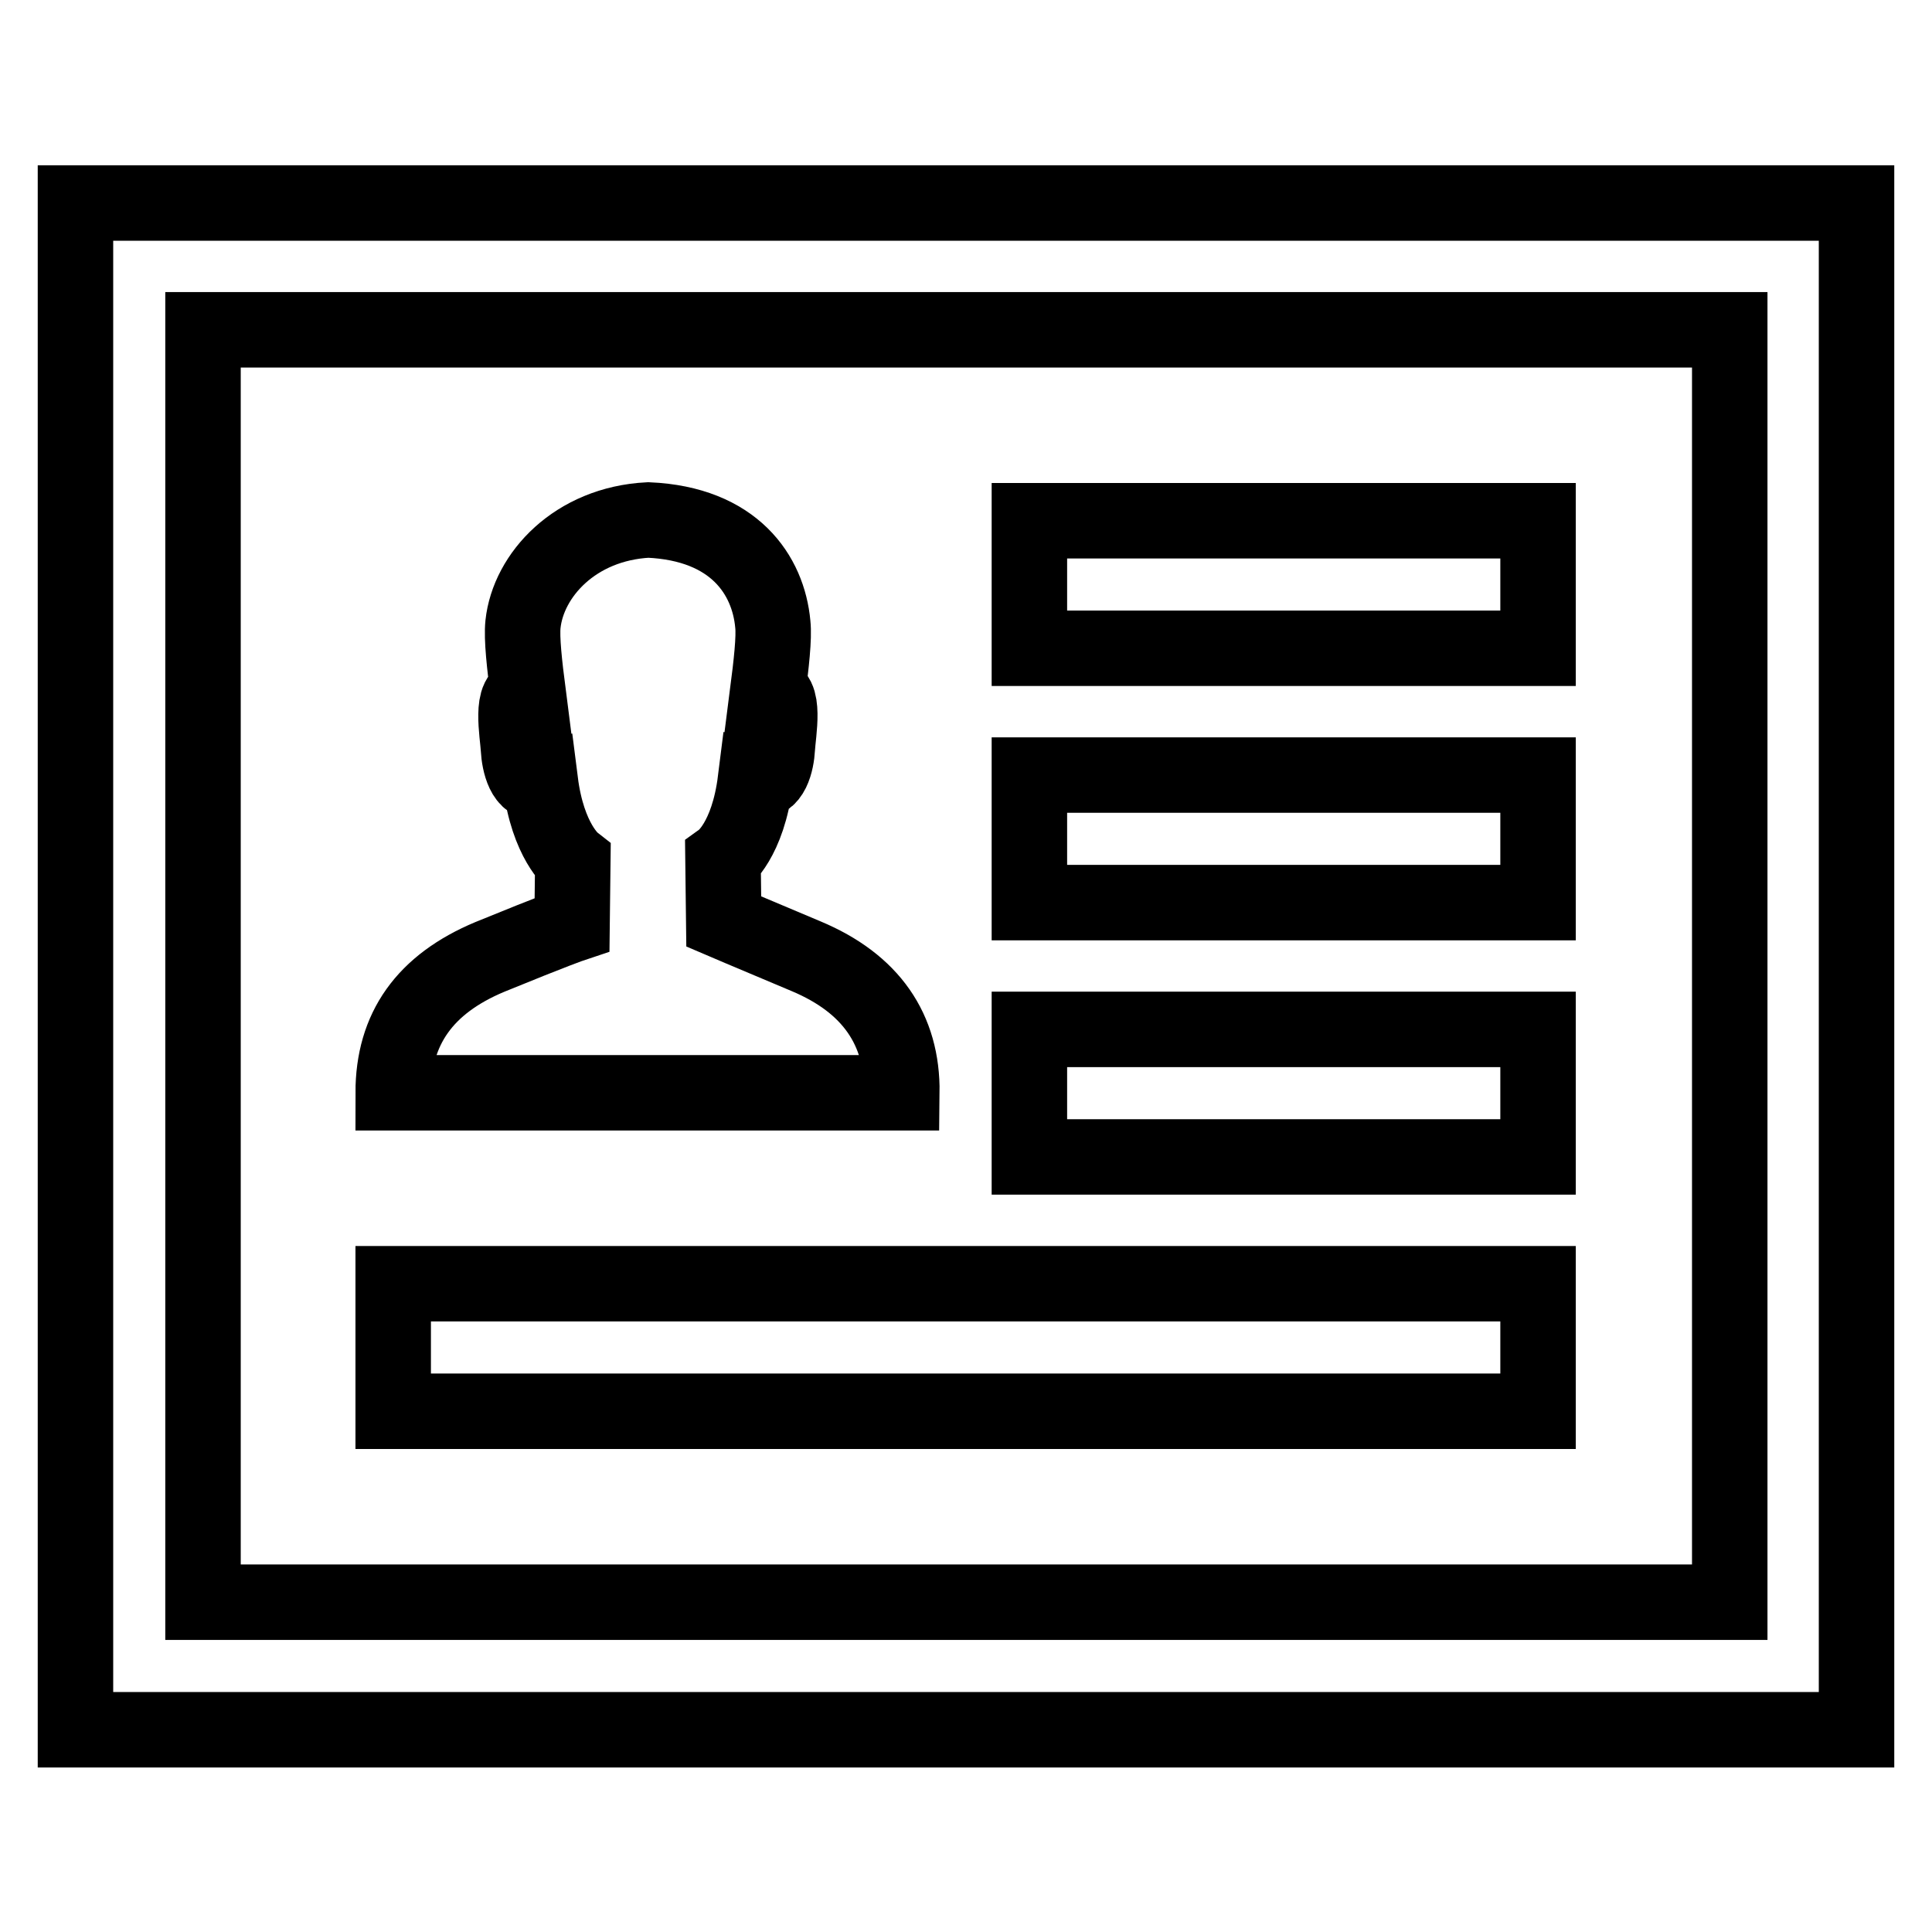
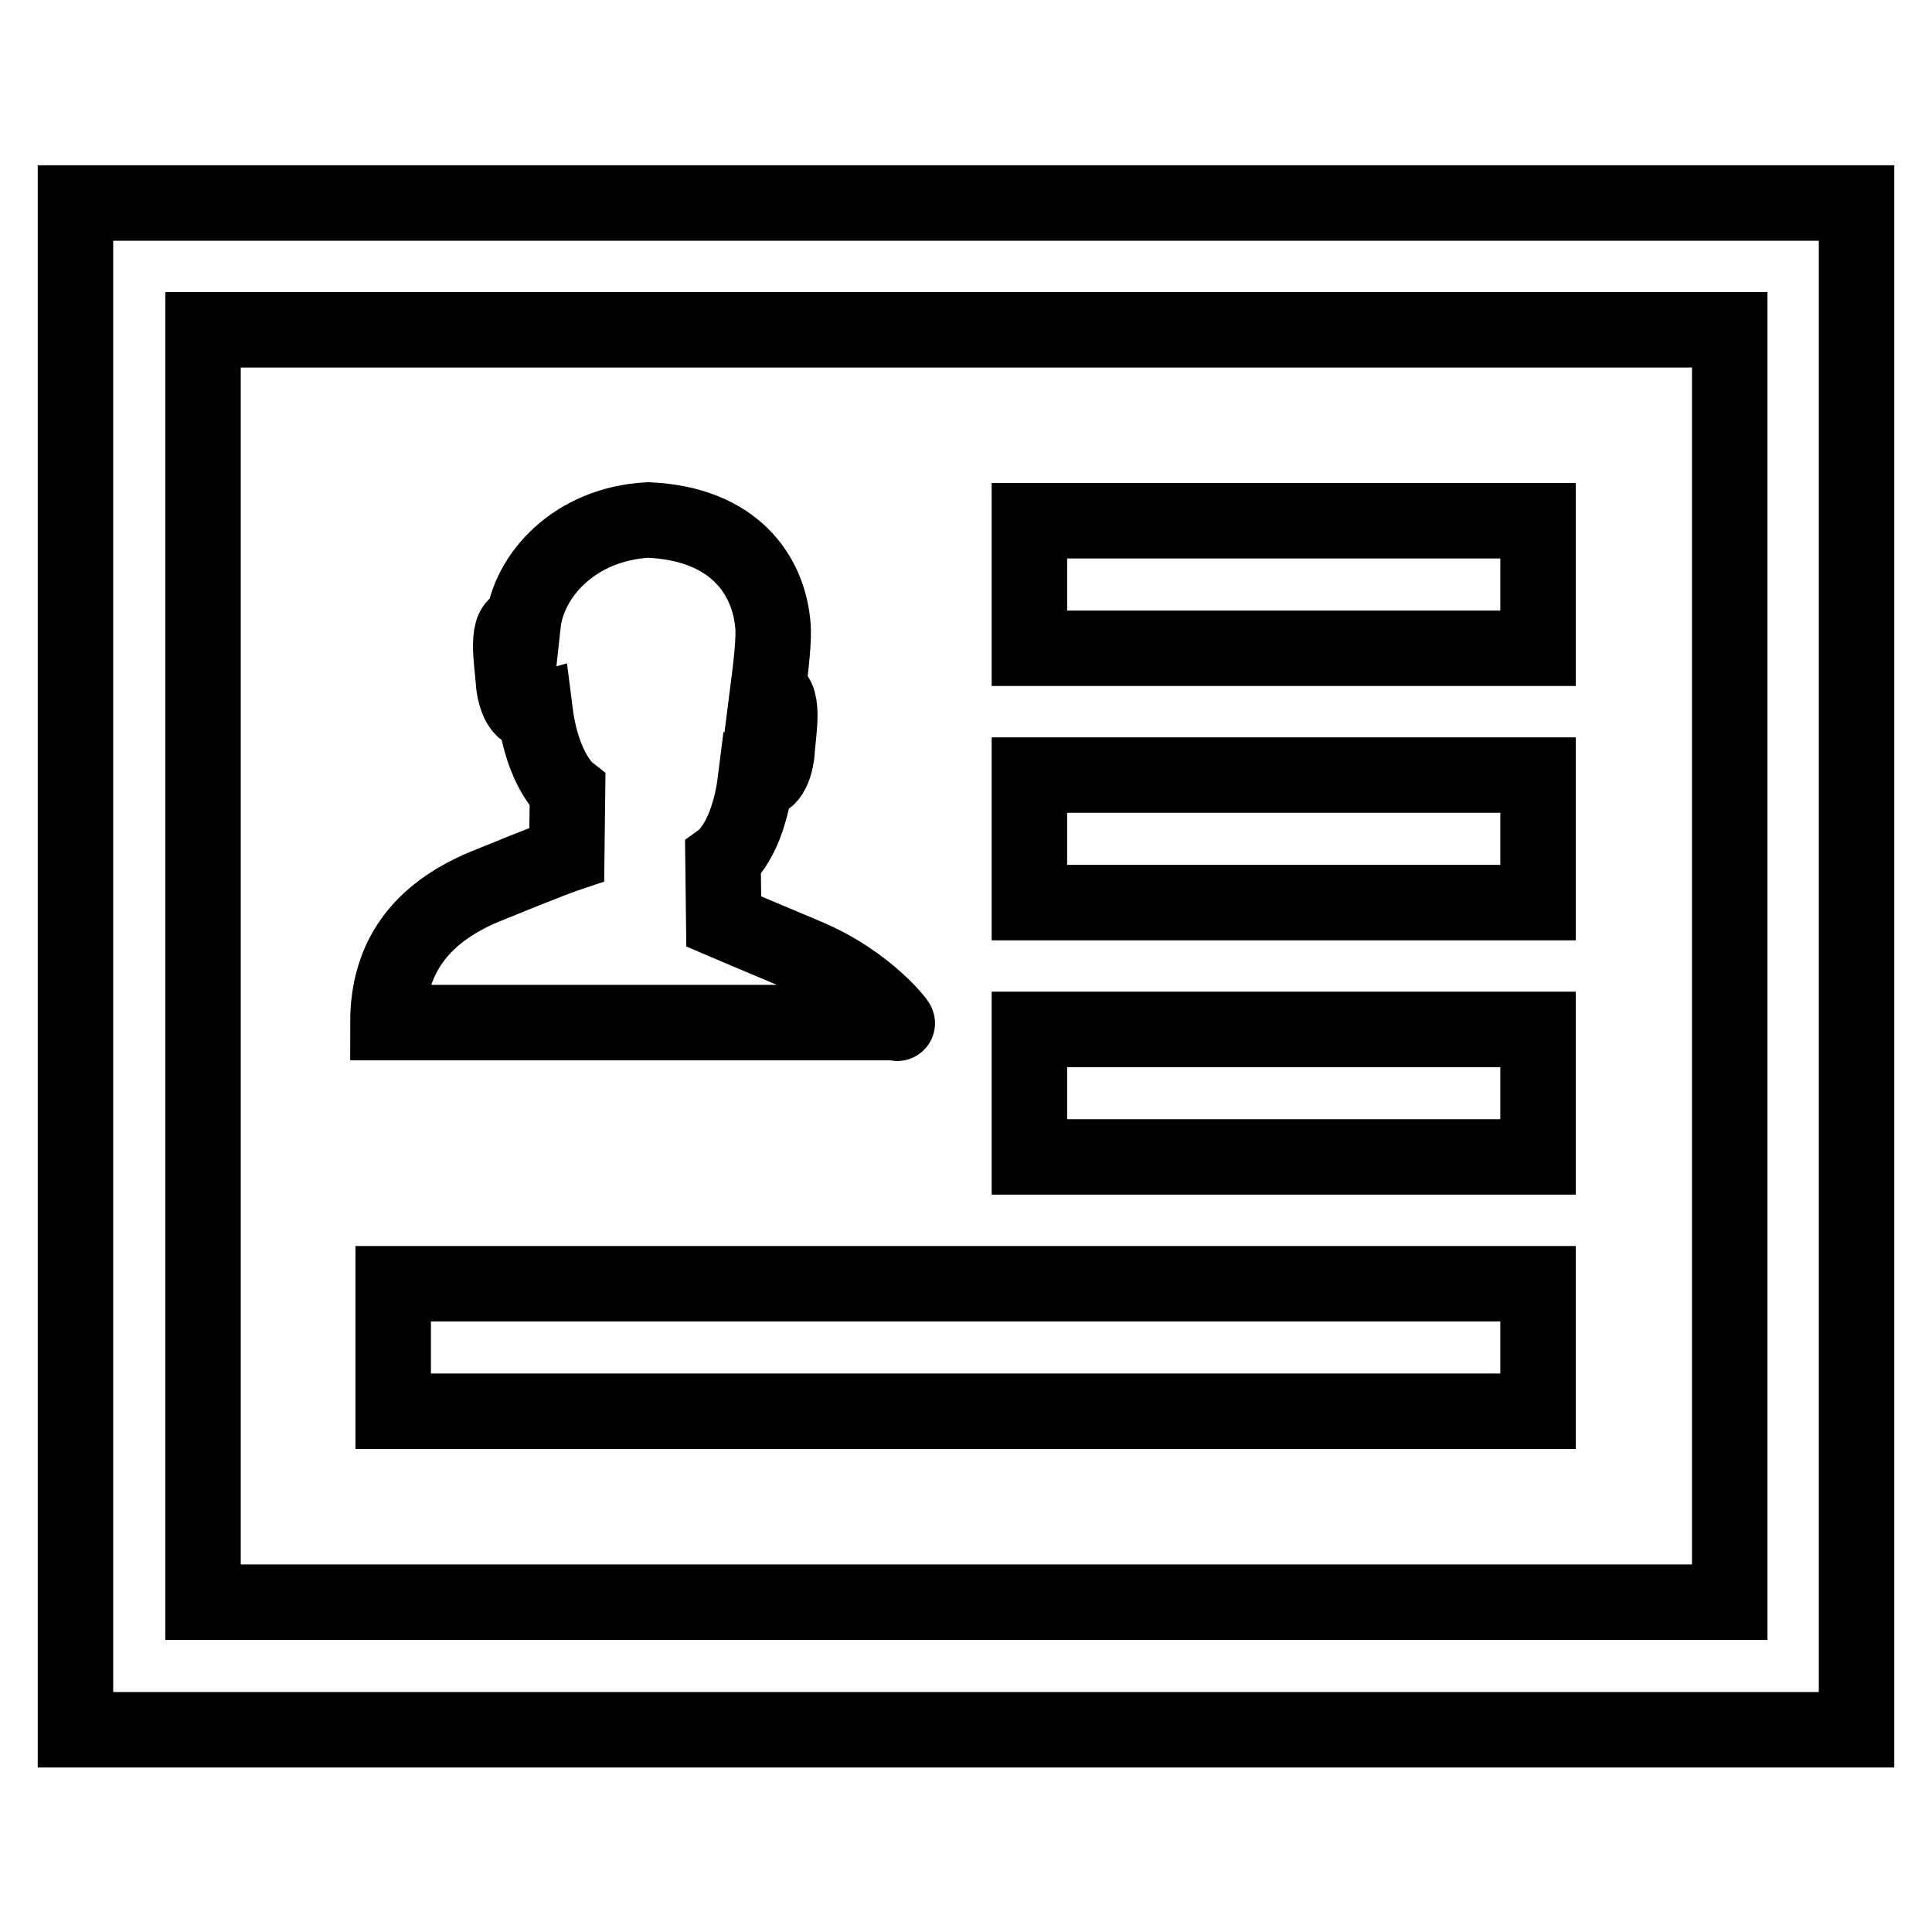
<svg xmlns="http://www.w3.org/2000/svg" version="1.1" x="0px" y="0px" viewBox="0 0 256 256" enable-background="new 0 0 256 256" xml:space="preserve">
  <g>
-     <path stroke-width="10" fill-opacity="0" stroke="#000000" d="M10,26.9v202.3h236V26.9H10z M229.1,212.3H26.9V43.7h202.3V212.3z M136.4,102.7h67.4v16.9h-67.4V102.7z  M136.4,69h67.4v16.9h-67.4V69z M136.4,136.4h67.4v16.9h-67.4V136.4z M52.1,170.1h151.7V187H52.1V170.1z M106.8,126.7 c-8.8-3.7-10.9-4.6-10.9-4.6l-0.1-8.3c0,0,3.3-2.4,4.3-10.4c2.1,0.6,2.8-2.4,2.9-4.3c0.1-1.9,1.2-7.7-1.3-7.2 c0.5-3.9,0.9-7.4,0.7-9.2c-0.6-6.5-5.1-13.3-16.5-13.8c-9.7,0.5-15.9,7.3-16.6,13.8c-0.2,1.9,0.2,5.4,0.7,9.3 c-2.5-0.5-1.4,5.3-1.3,7.2c0.1,1.9,0.8,5,2.9,4.4c1,7.9,4.3,10.5,4.3,10.5l-0.1,8.4c0,0-2.1,0.7-10.9,4.3 c-8.6,3.6-12.8,9.5-12.8,18h67.4C119.6,136.4,115.4,130.3,106.8,126.7z" />
+     <path stroke-width="10" fill-opacity="0" stroke="#000000" d="M10,26.9v202.3h236V26.9H10z M229.1,212.3H26.9V43.7h202.3V212.3z M136.4,102.7h67.4v16.9h-67.4V102.7z  M136.4,69h67.4v16.9h-67.4V69z M136.4,136.4h67.4v16.9h-67.4V136.4z M52.1,170.1h151.7V187H52.1V170.1z M106.8,126.7 c-8.8-3.7-10.9-4.6-10.9-4.6l-0.1-8.3c0,0,3.3-2.4,4.3-10.4c2.1,0.6,2.8-2.4,2.9-4.3c0.1-1.9,1.2-7.7-1.3-7.2 c0.5-3.9,0.9-7.4,0.7-9.2c-0.6-6.5-5.1-13.3-16.5-13.8c-9.7,0.5-15.9,7.3-16.6,13.8c-2.5-0.5-1.4,5.3-1.3,7.2c0.1,1.9,0.8,5,2.9,4.4c1,7.9,4.3,10.5,4.3,10.5l-0.1,8.4c0,0-2.1,0.7-10.9,4.3 c-8.6,3.6-12.8,9.5-12.8,18h67.4C119.6,136.4,115.4,130.3,106.8,126.7z" />
  </g>
</svg>